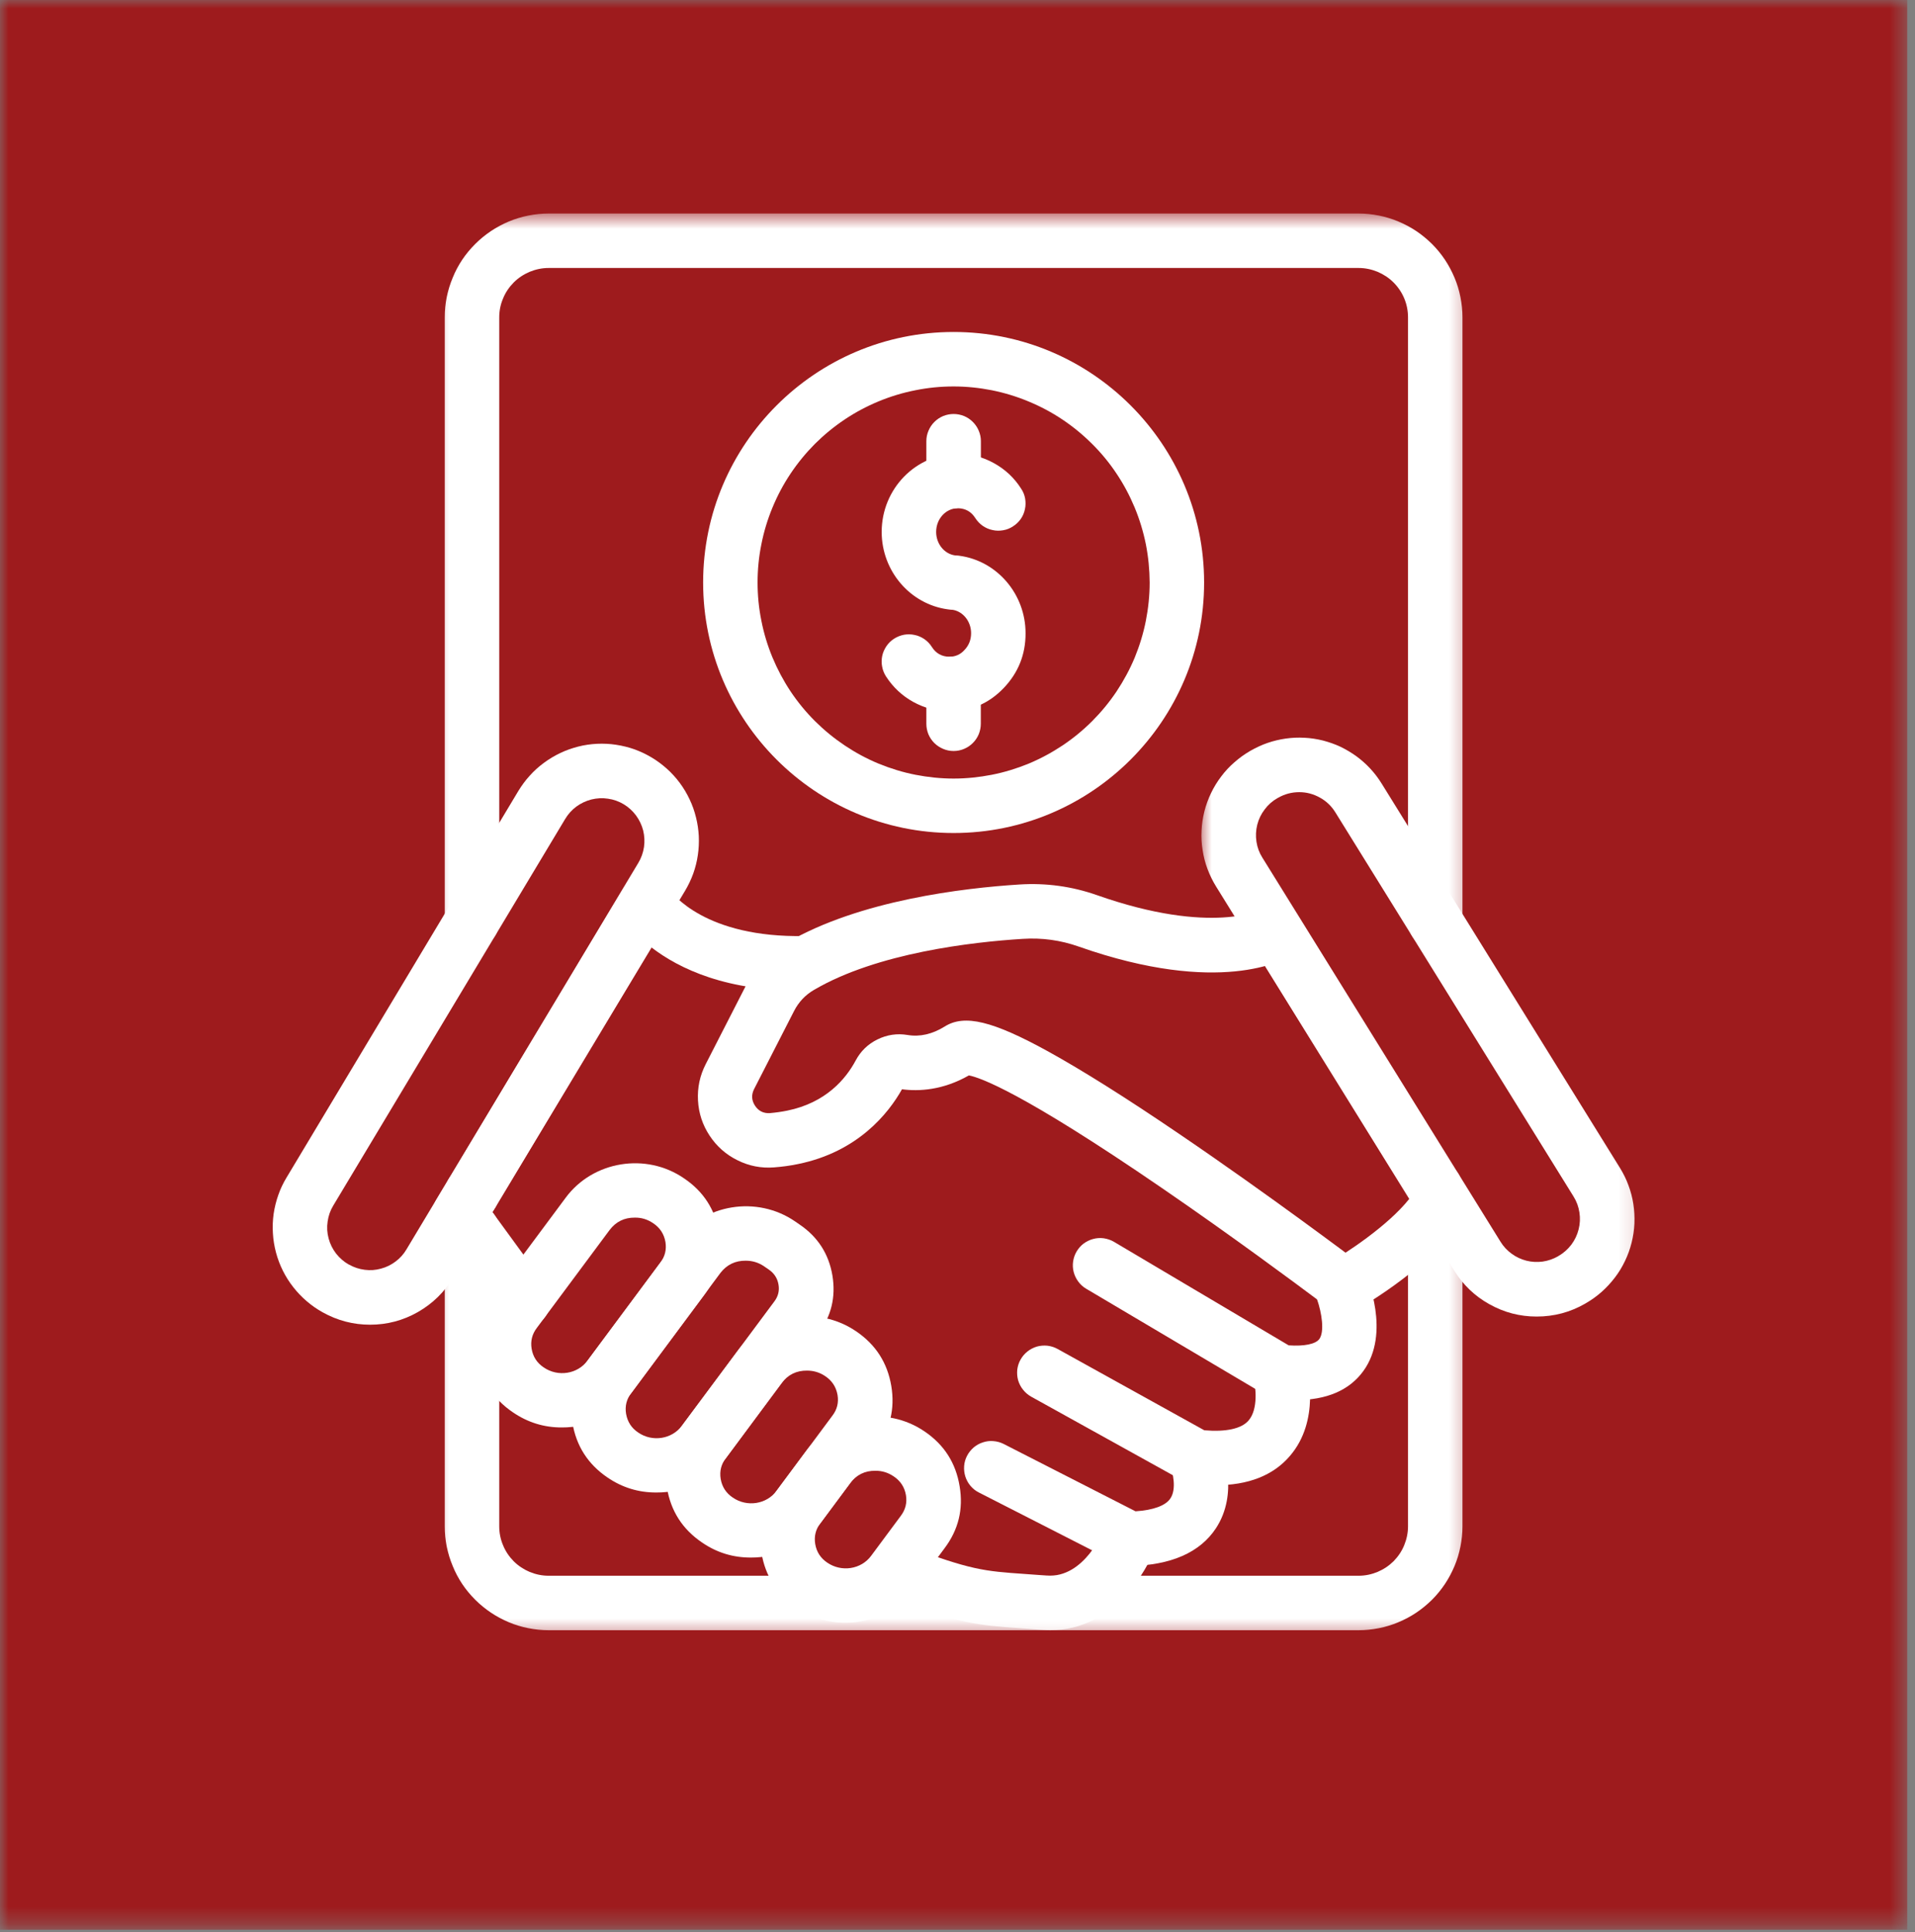
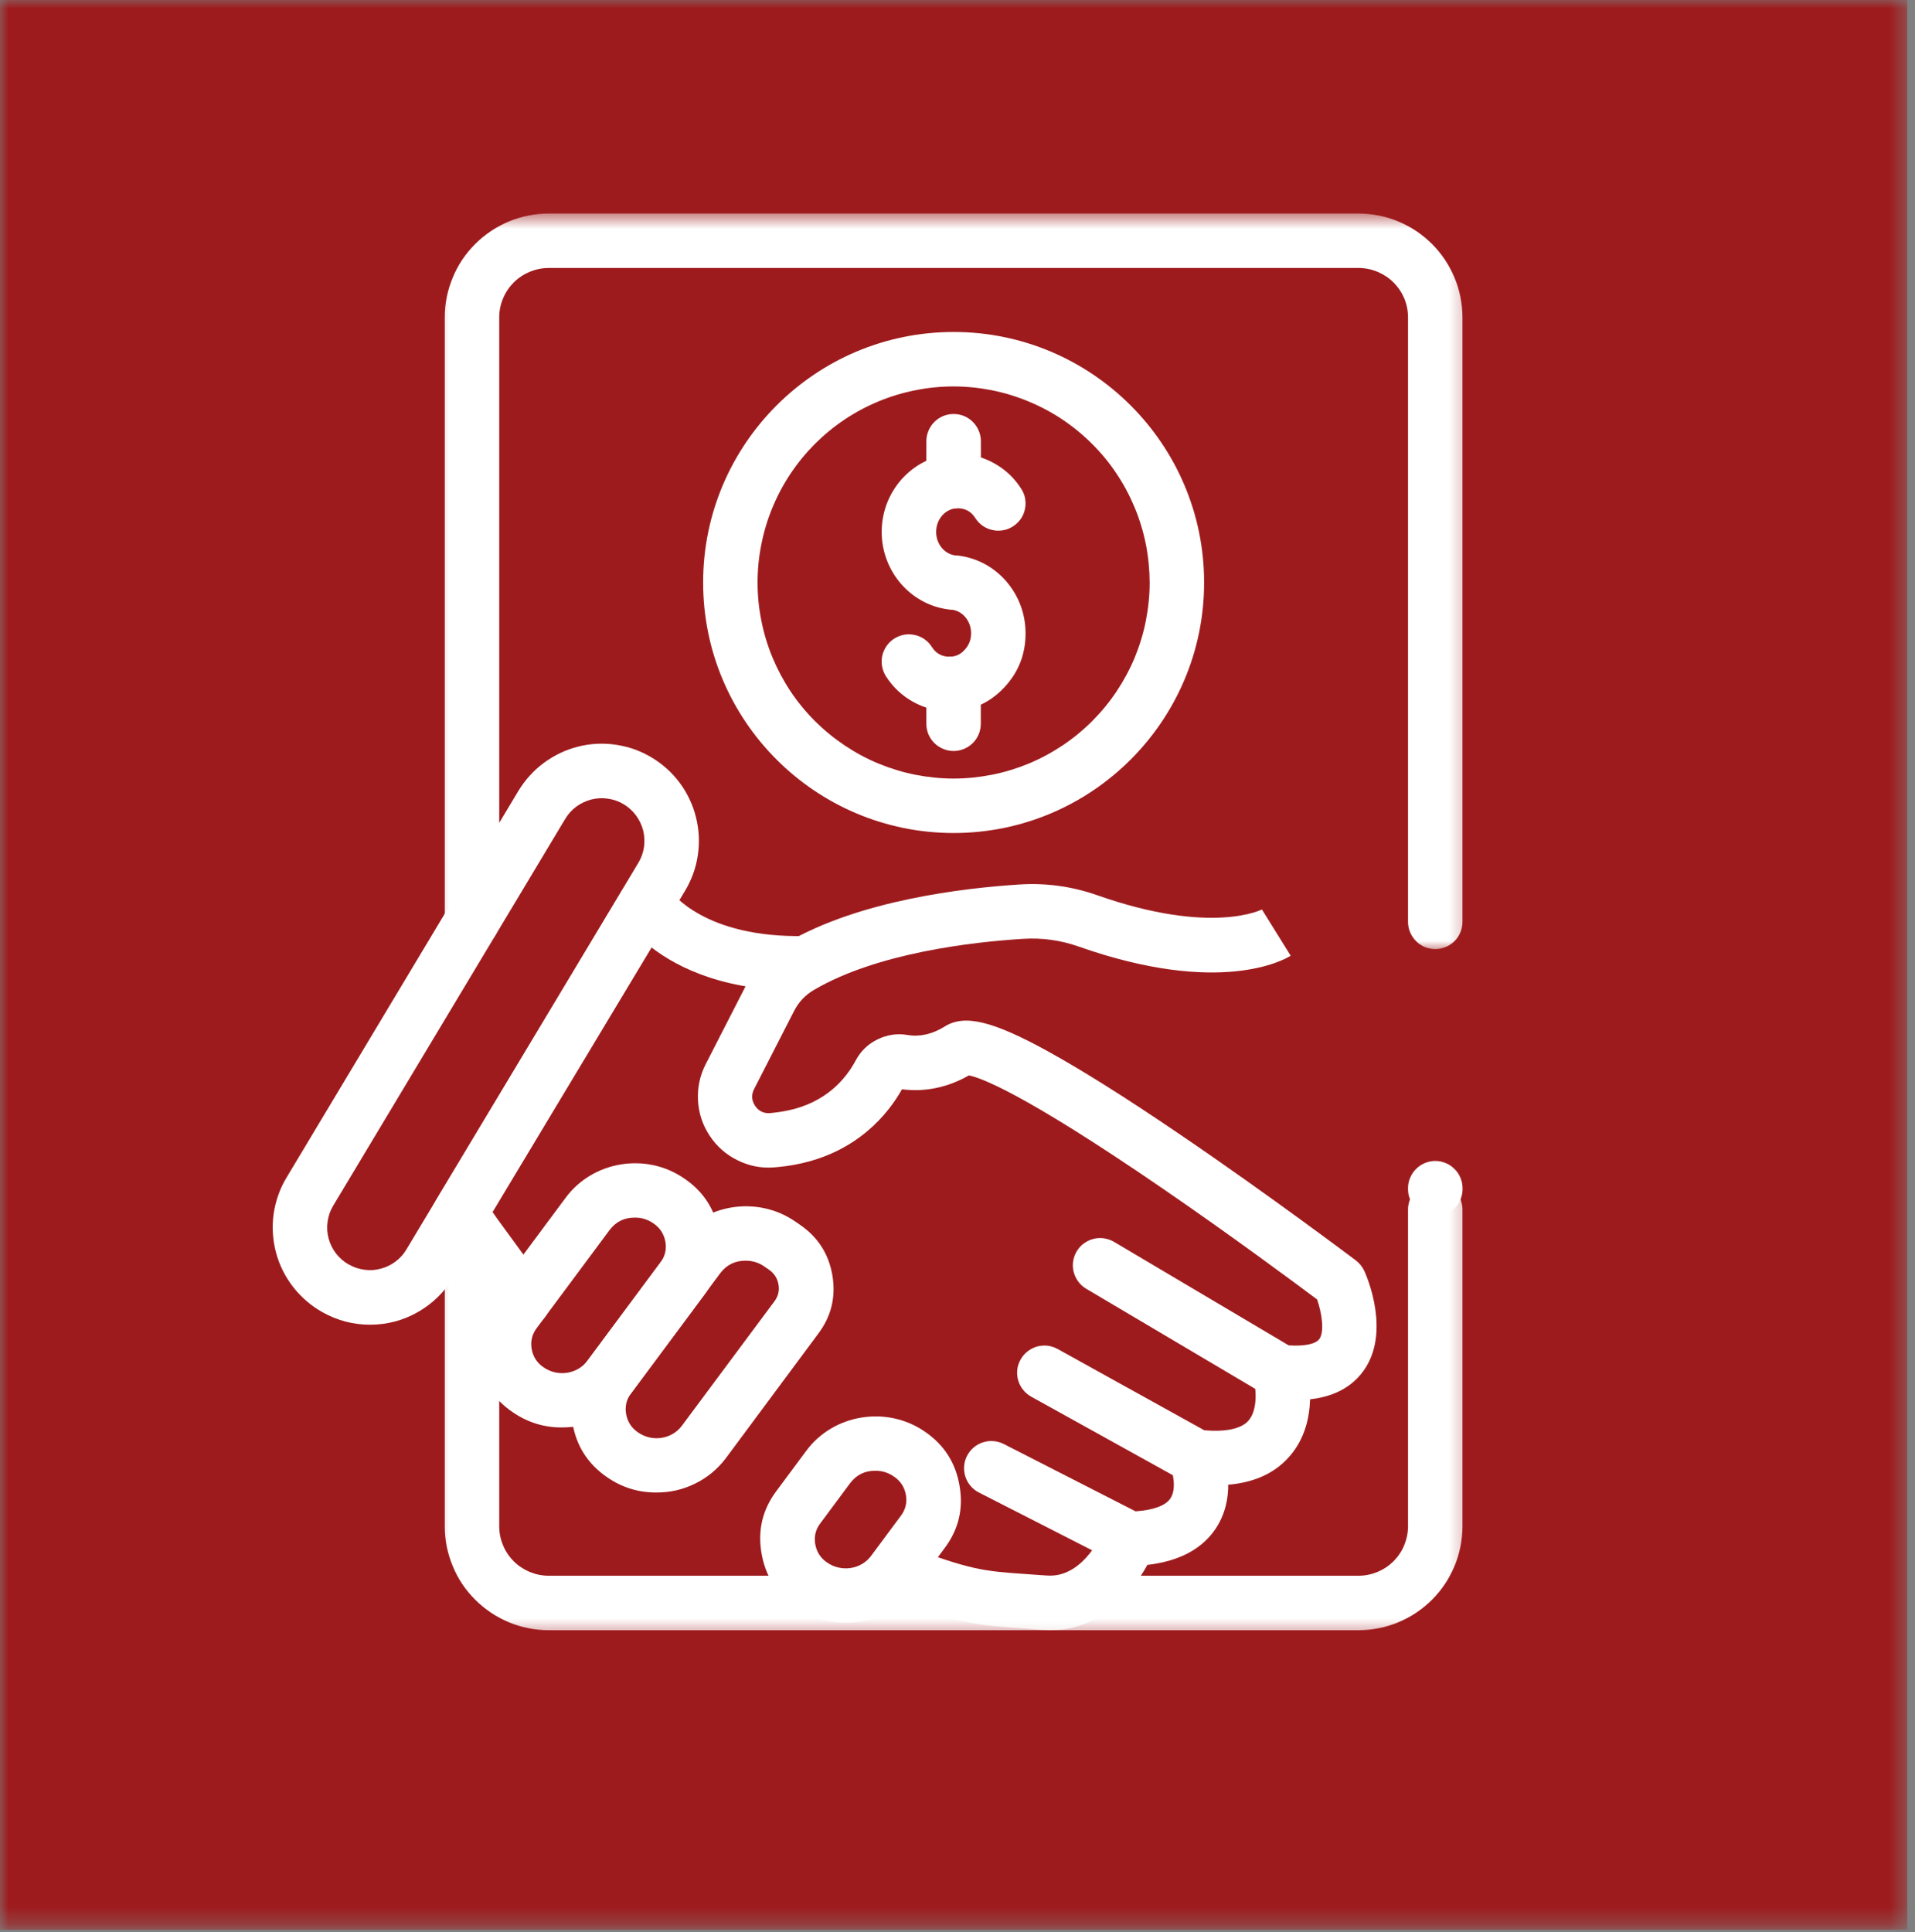
<svg xmlns="http://www.w3.org/2000/svg" width="113" height="114" viewBox="0 0 113 114" fill="none">
  <rect x="0" y="0" width="113" height="114" fill="#808080" stroke="none" />
  <mask id="mask0_902_6651" style="mask-type:luminance" maskUnits="userSpaceOnUse" x="0" y="0" width="113" height="114">
    <path d="M0 0H112.542V113.672H0V0Z" fill="white" />
  </mask>
  <g mask="url(#mask0_902_6651)">
    <path d="M0 0H112.542V113.859H0V0Z" fill="#9E1B1D" />
  </g>
  <path d="M76.458 82.609C76.088 82.609 75.724 82.588 75.359 82.547C75.13 82.521 74.917 82.448 74.719 82.333L64.078 76.031C63.896 75.922 63.745 75.781 63.62 75.609C63.495 75.438 63.406 75.25 63.354 75.047C63.302 74.844 63.292 74.635 63.323 74.427C63.354 74.219 63.422 74.021 63.531 73.838C63.641 73.656 63.776 73.5 63.943 73.375C64.115 73.25 64.302 73.156 64.505 73.104C64.708 73.047 64.917 73.036 65.125 73.062C65.333 73.094 65.531 73.156 65.713 73.26L76.042 79.38C76.963 79.443 77.625 79.307 77.849 79.01C78.167 78.573 77.995 77.469 77.719 76.672C76.552 75.797 72.698 72.932 68.557 70.094C60.286 64.422 57.812 63.573 57.172 63.453C55.63 64.333 54.214 64.401 53.224 64.271C52.427 65.688 50.625 67.963 47.094 68.682C46.625 68.781 46.146 68.844 45.667 68.88C44.911 68.938 44.193 68.797 43.516 68.458C42.839 68.125 42.292 67.641 41.875 67.01C41.458 66.38 41.229 65.688 41.187 64.932C41.146 64.177 41.297 63.464 41.641 62.792L43.995 58.193C44.552 57.099 45.359 56.245 46.422 55.625C50.719 53.114 56.87 52.396 60.156 52.188C61.724 52.089 63.25 52.297 64.734 52.818C71.542 55.214 74.469 53.656 74.5 53.646L74.463 53.661L76.161 56.391C75.76 56.646 71.974 58.776 63.661 55.854C62.589 55.474 61.489 55.323 60.354 55.396C57.354 55.583 51.766 56.224 48.042 58.401C47.521 58.703 47.125 59.125 46.854 59.656L44.5 64.255C44.328 64.594 44.344 64.922 44.552 65.24C44.76 65.557 45.057 65.703 45.437 65.677C45.781 65.646 46.12 65.599 46.453 65.531C48.729 65.068 49.906 63.667 50.489 62.578C50.786 62.021 51.214 61.604 51.781 61.328C52.344 61.052 52.937 60.964 53.557 61.068C54.281 61.188 55.016 61.021 55.745 60.568C56.911 59.833 58.573 60.234 61.864 62.047C63.87 63.156 66.469 64.786 69.599 66.917C74.891 70.51 79.963 74.338 80.016 74.375C80.229 74.542 80.396 74.75 80.51 75C80.677 75.365 82.078 78.651 80.448 80.896C79.62 82.036 78.281 82.609 76.458 82.609Z" fill="white" />
  <path d="M71.724 87.635C71.271 87.635 70.823 87.609 70.375 87.552C70.167 87.526 69.969 87.463 69.787 87.365L60.844 82.406C60.662 82.302 60.5 82.167 60.37 82C60.235 81.833 60.141 81.651 60.078 81.443C60.021 81.24 60.006 81.031 60.026 80.818C60.052 80.609 60.115 80.406 60.219 80.224C60.323 80.036 60.459 79.875 60.625 79.745C60.792 79.609 60.98 79.516 61.183 79.453C61.386 79.396 61.594 79.38 61.808 79.401C62.021 79.427 62.219 79.49 62.407 79.594L71.063 84.391C72.334 84.5 73.256 84.302 73.672 83.818C74.266 83.141 74.089 81.781 73.974 81.359L75.526 80.948L77.079 80.526C77.172 80.859 77.912 83.828 76.11 85.911C75.125 87.062 73.651 87.635 71.724 87.635Z" fill="white" />
  <path d="M66.651 92.401C66.391 92.401 66.151 92.344 65.922 92.229L57.761 88.062C57.573 87.969 57.411 87.839 57.271 87.677C57.13 87.51 57.031 87.328 56.964 87.125C56.901 86.922 56.875 86.719 56.891 86.505C56.906 86.292 56.964 86.089 57.062 85.901C57.161 85.708 57.292 85.547 57.453 85.406C57.615 85.271 57.797 85.167 58 85.104C58.203 85.037 58.411 85.01 58.62 85.031C58.833 85.047 59.036 85.104 59.224 85.198L67.005 89.172C68.052 89.104 68.781 88.839 69.062 88.412C69.443 87.849 69.193 86.854 69.073 86.552V86.562L72.052 85.349C72.162 85.625 73.109 88.104 71.75 90.172C70.807 91.604 69.099 92.354 66.677 92.401H66.651Z" fill="white" />
  <path d="M30.875 78.349C30.323 78.349 29.891 78.13 29.568 77.688L25.828 72.552C25.641 72.292 25.537 72 25.521 71.677C25.505 71.354 25.584 71.057 25.75 70.781L36.74 52.495C37.047 51.958 37.511 51.693 38.13 51.693C38.734 51.688 39.188 51.948 39.49 52.474C39.656 52.708 41.604 55.344 47.479 55.229C47.688 55.224 47.896 55.26 48.094 55.339C48.292 55.417 48.469 55.531 48.62 55.677C48.776 55.828 48.896 56 48.979 56.193C49.063 56.391 49.109 56.594 49.115 56.807C49.12 57.021 49.078 57.224 49.005 57.422C48.927 57.62 48.813 57.797 48.667 57.948C48.516 58.104 48.344 58.224 48.151 58.307C47.959 58.396 47.75 58.438 47.542 58.443C42.896 58.536 40.042 57.135 38.448 55.906L29.058 71.521L32.172 75.792C32.354 76.037 32.453 76.312 32.479 76.615C32.5 76.912 32.443 77.198 32.307 77.469C32.172 77.74 31.974 77.953 31.714 78.109C31.459 78.266 31.177 78.349 30.875 78.349Z" fill="white" />
  <mask id="mask1_902_6651" style="mask-type:luminance" maskUnits="userSpaceOnUse" x="50" y="88" width="20" height="9">
    <path d="M50.73 88.146H69.396V96.594H50.73V88.146Z" fill="white" />
  </mask>
  <g mask="url(#mask1_902_6651)">
    <path d="M61.974 96.188C61.818 96.188 61.657 96.182 61.495 96.167C61.032 96.13 60.62 96.104 60.24 96.073C57.714 95.896 56.558 95.818 52.308 94.198C52.11 94.125 51.933 94.01 51.776 93.865C51.625 93.719 51.5 93.547 51.417 93.354C51.328 93.162 51.282 92.953 51.276 92.745C51.271 92.531 51.303 92.323 51.381 92.125C51.459 91.922 51.568 91.745 51.714 91.594C51.86 91.438 52.032 91.318 52.224 91.229C52.422 91.141 52.625 91.094 52.839 91.088C53.053 91.083 53.256 91.12 53.459 91.193C57.266 92.641 58.073 92.703 60.474 92.87C60.86 92.896 61.282 92.927 61.756 92.963C63.995 93.141 65.141 90.26 65.151 90.229C65.224 90.031 65.334 89.854 65.48 89.698C65.625 89.542 65.797 89.422 65.99 89.333C66.188 89.245 66.391 89.193 66.605 89.188C66.818 89.182 67.021 89.213 67.224 89.292C67.422 89.365 67.599 89.474 67.756 89.62C67.912 89.766 68.032 89.938 68.12 90.13C68.209 90.323 68.261 90.526 68.266 90.74C68.271 90.953 68.24 91.162 68.167 91.359C67.802 92.255 67.313 93.073 66.693 93.818C65.381 95.375 63.761 96.188 61.974 96.188Z" fill="white" />
  </g>
-   <path d="M79.167 77.547C78.802 77.552 78.474 77.438 78.183 77.213C77.891 76.995 77.698 76.703 77.61 76.349C77.516 75.995 77.537 75.651 77.683 75.318C77.823 74.979 78.052 74.719 78.375 74.542C79.36 73.984 81.875 72.354 83.156 70.74L73.953 55.891L73.933 55.859C73.823 55.677 73.75 55.479 73.719 55.266C73.688 55.057 73.698 54.849 73.745 54.641C73.797 54.432 73.886 54.245 74.016 54.073C74.141 53.901 74.297 53.76 74.48 53.646C74.662 53.536 74.86 53.464 75.068 53.432C75.281 53.401 75.49 53.411 75.698 53.464C75.901 53.51 76.094 53.604 76.266 53.729C76.438 53.854 76.578 54.01 76.688 54.193V54.203L86.427 69.917C86.75 70.443 86.766 70.974 86.48 71.516C84.901 74.49 80.453 77.057 79.948 77.338C79.709 77.479 79.443 77.547 79.167 77.547Z" fill="white" />
-   <path d="M44.313 91.901C43.255 91.906 42.292 91.609 41.422 91.01C40.271 90.229 39.584 89.156 39.355 87.787C39.13 86.438 39.427 85.214 40.245 84.12L43.542 79.688C45.151 77.521 48.287 77.016 50.526 78.557C51.677 79.339 52.365 80.412 52.594 81.781C52.818 83.13 52.521 84.349 51.703 85.443L48.407 89.88C47.922 90.521 47.318 91.021 46.599 91.375C45.88 91.729 45.12 91.906 44.313 91.901ZM47.62 80.87C46.995 80.865 46.5 81.109 46.125 81.604L42.828 86.042C42.552 86.401 42.453 86.807 42.526 87.26C42.605 87.729 42.844 88.099 43.245 88.365C44.078 88.938 45.235 88.76 45.823 87.964L49.12 83.526C49.396 83.167 49.495 82.76 49.422 82.312C49.339 81.839 49.099 81.469 48.703 81.203C48.375 80.979 48.016 80.87 47.62 80.87Z" fill="white" />
  <path d="M49.891 95.745C48.833 95.745 47.87 95.448 47 94.849C45.849 94.068 45.161 92.995 44.932 91.625C44.703 90.276 45 89.057 45.823 87.963L47.578 85.599C49.188 83.427 52.323 82.927 54.562 84.463C55.714 85.245 56.401 86.323 56.625 87.693C56.854 89.042 56.557 90.26 55.734 91.354L53.979 93.719C53.495 94.359 52.896 94.859 52.177 95.213C51.453 95.573 50.693 95.745 49.891 95.745ZM51.656 86.781C51.036 86.771 50.536 87.021 50.161 87.516L48.406 89.88C48.13 90.24 48.031 90.646 48.104 91.099C48.182 91.568 48.422 91.938 48.818 92.203C49.656 92.776 50.812 92.599 51.401 91.802L53.156 89.438C53.432 89.073 53.531 88.667 53.458 88.219C53.375 87.745 53.135 87.38 52.74 87.115C52.411 86.891 52.052 86.776 51.656 86.781Z" fill="white" />
  <path d="M38.735 88.062C37.677 88.068 36.714 87.771 35.839 87.172C34.693 86.391 34.005 85.318 33.776 83.948C33.552 82.599 33.849 81.375 34.672 80.281L39.932 73.198C41.537 71.031 44.672 70.526 46.917 72.068L47.188 72.255C48.261 72.984 48.907 73.99 49.12 75.266C49.328 76.531 49.052 77.672 48.282 78.693L42.828 86.042C42.344 86.682 41.74 87.182 41.021 87.536C40.302 87.891 39.537 88.068 38.735 88.062ZM44.005 74.385C43.386 74.38 42.886 74.62 42.505 75.115L37.245 82.198C36.969 82.562 36.87 82.969 36.943 83.417C37.026 83.891 37.261 84.26 37.662 84.526C38.495 85.099 39.651 84.917 40.24 84.12L45.698 76.781C45.917 76.49 46 76.161 45.938 75.797C45.875 75.417 45.677 75.12 45.354 74.901L45.089 74.719C44.761 74.495 44.401 74.385 44.005 74.385Z" fill="white" />
  <path d="M33.156 84.224C32.099 84.229 31.135 83.927 30.26 83.328C29.115 82.552 28.427 81.474 28.198 80.104C27.969 78.755 28.266 77.537 29.088 76.443L33.385 70.662C34.995 68.495 38.13 67.984 40.37 69.531C41.521 70.307 42.208 71.385 42.438 72.755C42.661 74.104 42.365 75.323 41.547 76.417L37.25 82.198C36.766 82.844 36.161 83.338 35.443 83.698C34.724 84.052 33.958 84.229 33.156 84.224ZM37.464 71.844C36.839 71.838 36.344 72.083 35.969 72.578L31.672 78.359C31.396 78.724 31.297 79.13 31.37 79.578C31.448 80.052 31.688 80.417 32.083 80.682C32.922 81.26 34.078 81.078 34.667 80.281L38.964 74.5C39.24 74.135 39.339 73.729 39.266 73.281C39.182 72.807 38.943 72.443 38.547 72.177C38.219 71.953 37.859 71.838 37.464 71.844Z" fill="white" />
  <mask id="mask2_902_6651" style="mask-type:luminance" maskUnits="userSpaceOnUse" x="70" y="42" width="27" height="37">
-     <path d="M70.73 42.812H96.88V78.812H70.73V42.812Z" fill="white" />
+     <path d="M70.73 42.812H96.88H70.73V42.812Z" fill="white" />
  </mask>
  <g mask="url(#mask2_902_6651)">
    <path d="M90.672 77.682C89.683 77.682 88.75 77.438 87.886 76.953C87.021 76.474 86.329 75.807 85.808 74.964L71.755 52.302C71.552 51.974 71.386 51.63 71.25 51.271C71.115 50.911 71.021 50.542 70.964 50.161C70.901 49.781 70.88 49.396 70.901 49.016C70.917 48.63 70.974 48.25 71.068 47.875C71.162 47.505 71.292 47.146 71.459 46.797C71.625 46.453 71.823 46.125 72.058 45.818C72.287 45.51 72.547 45.229 72.839 44.979C73.125 44.724 73.438 44.5 73.771 44.307L73.797 44.292C74.12 44.109 74.454 43.953 74.802 43.833C75.151 43.714 75.505 43.63 75.87 43.578C76.235 43.526 76.605 43.51 76.974 43.531C77.339 43.547 77.704 43.604 78.063 43.693C78.417 43.786 78.766 43.906 79.099 44.062C79.433 44.224 79.745 44.411 80.042 44.625C80.339 44.844 80.615 45.089 80.865 45.359C81.115 45.63 81.339 45.927 81.532 46.24L95.584 68.901C95.787 69.229 95.959 69.573 96.089 69.932C96.224 70.292 96.323 70.662 96.38 71.042C96.438 71.422 96.459 71.807 96.443 72.193C96.427 72.573 96.37 72.953 96.276 73.328C96.183 73.698 96.052 74.062 95.886 74.406C95.719 74.755 95.521 75.083 95.287 75.385C95.052 75.693 94.792 75.974 94.505 76.229C94.214 76.484 93.907 76.708 93.573 76.896L93.542 76.917C92.657 77.427 91.698 77.682 90.672 77.682ZM76.667 46.74C76.214 46.74 75.797 46.854 75.407 47.078L75.375 47.094C75.079 47.266 74.829 47.484 74.625 47.76C74.417 48.031 74.271 48.333 74.188 48.661C74.105 48.995 74.089 49.328 74.141 49.667C74.193 50.005 74.308 50.318 74.49 50.604L88.542 73.266C88.714 73.547 88.933 73.781 89.198 73.974C89.459 74.167 89.75 74.302 90.068 74.385C90.38 74.464 90.704 74.479 91.026 74.438C91.349 74.391 91.651 74.287 91.938 74.125L91.964 74.104C92.261 73.938 92.511 73.714 92.719 73.443C92.922 73.172 93.068 72.87 93.151 72.537C93.235 72.208 93.25 71.875 93.198 71.537C93.146 71.198 93.032 70.885 92.849 70.594L78.797 47.932C78.568 47.562 78.266 47.271 77.886 47.062C77.505 46.849 77.099 46.74 76.667 46.74Z" fill="white" />
  </g>
  <path d="M21.838 78.162C20.844 78.162 19.912 77.917 19.042 77.432C18.703 77.245 18.391 77.026 18.099 76.776C17.807 76.526 17.542 76.25 17.307 75.948C17.068 75.646 16.865 75.323 16.693 74.979C16.521 74.635 16.385 74.276 16.287 73.906C16.188 73.531 16.125 73.156 16.104 72.771C16.078 72.385 16.094 72.005 16.146 71.625C16.203 71.245 16.292 70.875 16.422 70.51C16.547 70.146 16.713 69.802 16.912 69.474L30.588 46.667C30.787 46.344 31.005 46.042 31.26 45.766C31.51 45.484 31.792 45.234 32.094 45.011C32.396 44.786 32.719 44.594 33.057 44.432C33.396 44.271 33.75 44.146 34.115 44.052C34.479 43.958 34.849 43.906 35.229 43.886C35.604 43.87 35.979 43.886 36.349 43.943C36.724 44 37.089 44.089 37.443 44.214C37.797 44.344 38.135 44.505 38.458 44.698C38.781 44.891 39.078 45.115 39.359 45.365C39.641 45.62 39.891 45.896 40.115 46.198C40.339 46.5 40.531 46.823 40.693 47.167C40.854 47.505 40.979 47.859 41.068 48.224C41.161 48.589 41.214 48.958 41.234 49.333C41.25 49.708 41.234 50.083 41.177 50.458C41.125 50.828 41.031 51.193 40.906 51.547C40.776 51.901 40.615 52.24 40.422 52.563L26.745 75.37C26.229 76.234 25.531 76.917 24.656 77.417C23.787 77.912 22.844 78.162 21.838 78.162ZM20.604 74.62C20.891 74.781 21.193 74.88 21.521 74.922C21.844 74.964 22.162 74.943 22.479 74.854C22.797 74.771 23.083 74.63 23.344 74.432C23.604 74.24 23.818 74 23.984 73.719L37.667 50.911C37.839 50.625 37.948 50.318 38 49.984C38.047 49.656 38.031 49.328 37.953 49.005C37.87 48.682 37.729 48.386 37.531 48.115C37.333 47.849 37.089 47.625 36.802 47.453C36.516 47.281 36.208 47.172 35.875 47.125C35.547 47.073 35.219 47.094 34.896 47.172C34.573 47.255 34.276 47.396 34.005 47.594C33.74 47.792 33.521 48.036 33.349 48.323L19.667 71.13C19.49 71.422 19.38 71.734 19.333 72.073C19.281 72.412 19.302 72.745 19.391 73.073C19.479 73.406 19.63 73.703 19.838 73.974C20.052 74.24 20.302 74.458 20.604 74.625V74.62Z" fill="white" />
  <mask id="mask3_902_6651" style="mask-type:luminance" maskUnits="userSpaceOnUse" x="25" y="12" width="62" height="45">
    <path d="M25.396 12.594H86.729V56.146H25.396V12.594Z" fill="white" />
  </mask>
  <g mask="url(#mask3_902_6651)">
    <path d="M84.693 56C84.48 56 84.276 55.958 84.079 55.88C83.88 55.797 83.709 55.682 83.558 55.531C83.407 55.38 83.292 55.203 83.209 55.01C83.125 54.812 83.084 54.604 83.084 54.391V18.729C83.084 18.339 83.011 17.969 82.865 17.615C82.714 17.255 82.505 16.943 82.23 16.667C81.959 16.396 81.641 16.188 81.287 16.037C80.927 15.891 80.558 15.812 80.172 15.812H32.37C31.985 15.812 31.615 15.891 31.256 16.037C30.901 16.188 30.584 16.396 30.313 16.667C30.042 16.943 29.828 17.255 29.683 17.615C29.532 17.969 29.459 18.339 29.459 18.729V54.365C29.459 54.578 29.417 54.781 29.334 54.979C29.256 55.177 29.136 55.349 28.985 55.5C28.834 55.651 28.662 55.766 28.464 55.849C28.266 55.932 28.063 55.974 27.849 55.974C27.636 55.974 27.433 55.932 27.235 55.849C27.037 55.766 26.865 55.651 26.714 55.5C26.563 55.349 26.448 55.177 26.365 54.979C26.282 54.781 26.245 54.578 26.245 54.365V18.729C26.245 18.323 26.282 17.927 26.36 17.531C26.443 17.135 26.558 16.755 26.714 16.385C26.865 16.01 27.052 15.662 27.276 15.323C27.5 14.99 27.756 14.682 28.042 14.396C28.323 14.115 28.636 13.859 28.969 13.635C29.302 13.412 29.657 13.224 30.026 13.068C30.401 12.912 30.782 12.797 31.177 12.719C31.568 12.641 31.969 12.599 32.37 12.599H80.167C80.573 12.599 80.969 12.641 81.365 12.719C81.761 12.797 82.141 12.912 82.511 13.068C82.886 13.224 83.24 13.412 83.573 13.635C83.907 13.859 84.214 14.115 84.5 14.396C84.787 14.682 85.037 14.99 85.261 15.323C85.485 15.662 85.672 16.01 85.829 16.385C85.985 16.755 86.099 17.135 86.177 17.531C86.255 17.927 86.297 18.323 86.297 18.729V54.391C86.297 54.604 86.255 54.812 86.177 55.005C86.094 55.203 85.98 55.38 85.829 55.531C85.677 55.677 85.505 55.797 85.308 55.875C85.11 55.958 84.907 56 84.693 56Z" fill="white" />
  </g>
-   <path d="M27.849 72.026C27.636 72.026 27.427 71.984 27.229 71.906C27.037 71.823 26.86 71.708 26.709 71.557C26.558 71.406 26.443 71.229 26.36 71.037C26.281 70.838 26.24 70.635 26.24 70.422V70.406C26.24 70.193 26.281 69.984 26.36 69.792C26.443 69.594 26.558 69.417 26.709 69.266C26.86 69.12 27.037 69 27.229 68.922C27.427 68.838 27.636 68.797 27.849 68.797C28.058 68.797 28.266 68.838 28.464 68.922C28.656 69 28.834 69.12 28.985 69.266C29.136 69.417 29.25 69.594 29.334 69.792C29.412 69.984 29.453 70.193 29.453 70.406V70.422C29.453 70.635 29.412 70.838 29.334 71.037C29.25 71.229 29.136 71.406 28.985 71.557C28.834 71.708 28.656 71.823 28.464 71.906C28.266 71.984 28.058 72.026 27.849 72.026Z" fill="white" />
  <path d="M84.693 71.776C84.479 71.776 84.276 71.734 84.078 71.651C83.88 71.568 83.709 71.453 83.558 71.302C83.406 71.151 83.292 70.979 83.209 70.781C83.125 70.583 83.084 70.38 83.084 70.167V70.109C83.084 69.896 83.125 69.688 83.209 69.495C83.292 69.297 83.406 69.12 83.558 68.974C83.709 68.823 83.88 68.703 84.078 68.625C84.276 68.542 84.479 68.5 84.693 68.5C84.906 68.5 85.109 68.542 85.308 68.625C85.505 68.703 85.677 68.823 85.828 68.974C85.979 69.12 86.099 69.297 86.177 69.495C86.261 69.688 86.302 69.896 86.302 70.109V70.167C86.302 70.38 86.261 70.583 86.177 70.781C86.099 70.979 85.979 71.151 85.828 71.302C85.677 71.453 85.505 71.568 85.308 71.651C85.109 71.734 84.906 71.776 84.693 71.776Z" fill="white" />
  <mask id="mask4_902_6651" style="mask-type:luminance" maskUnits="userSpaceOnUse" x="25" y="69" width="62" height="28">
    <path d="M25.396 69.479H86.729V96.594H25.396V69.479Z" fill="white" />
  </mask>
  <g mask="url(#mask4_902_6651)">
    <path d="M80.167 96.188H32.37C31.969 96.188 31.568 96.146 31.177 96.068C30.782 95.99 30.401 95.875 30.026 95.719C29.657 95.562 29.302 95.375 28.969 95.151C28.636 94.927 28.323 94.672 28.042 94.391C27.756 94.104 27.5 93.797 27.276 93.463C27.052 93.125 26.865 92.776 26.714 92.401C26.558 92.031 26.443 91.646 26.36 91.255C26.282 90.859 26.245 90.463 26.245 90.057V72.588C26.245 72.375 26.282 72.172 26.365 71.974C26.448 71.776 26.563 71.604 26.714 71.453C26.865 71.302 27.037 71.188 27.235 71.104C27.433 71.021 27.636 70.979 27.849 70.979C28.063 70.979 28.266 71.021 28.464 71.104C28.662 71.188 28.834 71.302 28.985 71.453C29.136 71.604 29.256 71.776 29.334 71.974C29.417 72.172 29.459 72.375 29.459 72.588V90.057C29.459 90.443 29.532 90.818 29.683 91.172C29.828 91.531 30.042 91.844 30.313 92.12C30.584 92.391 30.901 92.599 31.256 92.75C31.615 92.896 31.985 92.974 32.37 92.974H80.167C80.558 92.974 80.927 92.896 81.282 92.75C81.641 92.599 81.954 92.391 82.23 92.12C82.5 91.844 82.714 91.531 82.86 91.172C83.005 90.818 83.084 90.443 83.084 90.057V71.37C83.084 71.161 83.125 70.953 83.204 70.755C83.287 70.562 83.401 70.385 83.552 70.234C83.704 70.083 83.88 69.969 84.073 69.885C84.271 69.807 84.48 69.766 84.688 69.766C84.901 69.766 85.11 69.807 85.308 69.885C85.5 69.969 85.677 70.083 85.829 70.234C85.98 70.385 86.094 70.562 86.177 70.755C86.255 70.953 86.297 71.161 86.297 71.37V90.057C86.297 90.463 86.255 90.859 86.177 91.255C86.099 91.646 85.985 92.031 85.829 92.401C85.672 92.776 85.485 93.125 85.261 93.463C85.037 93.797 84.787 94.104 84.5 94.391C84.214 94.672 83.907 94.927 83.573 95.151C83.24 95.375 82.886 95.562 82.511 95.719C82.141 95.875 81.761 95.99 81.365 96.068C80.969 96.146 80.573 96.188 80.167 96.188Z" fill="white" />
  </g>
  <path d="M56.021 41.969C55.266 41.964 54.552 41.781 53.891 41.417C53.229 41.052 52.693 40.547 52.281 39.911C52.167 39.734 52.089 39.536 52.052 39.328C52.011 39.12 52.016 38.911 52.057 38.703C52.104 38.489 52.188 38.302 52.307 38.125C52.427 37.948 52.578 37.802 52.755 37.688C52.932 37.573 53.13 37.495 53.339 37.453C53.547 37.417 53.755 37.417 53.964 37.464C54.177 37.505 54.365 37.589 54.542 37.708C54.719 37.833 54.865 37.979 54.979 38.161C55.219 38.547 55.568 38.745 56.021 38.75C56.37 38.75 56.667 38.62 56.901 38.364C57.172 38.083 57.302 37.75 57.302 37.359C57.302 36.677 56.844 36.094 56.234 35.984C56.13 35.979 56.031 35.969 55.927 35.953C53.703 35.651 52.026 33.688 52.026 31.385C52.026 28.844 54.042 26.776 56.516 26.776C57.276 26.776 57.984 26.958 58.651 27.328C59.313 27.693 59.849 28.193 60.255 28.833C60.375 29.01 60.453 29.203 60.49 29.411C60.526 29.625 60.526 29.833 60.479 30.042C60.438 30.25 60.354 30.443 60.234 30.62C60.109 30.792 59.964 30.938 59.781 31.052C59.604 31.172 59.412 31.25 59.198 31.286C58.99 31.323 58.781 31.323 58.573 31.276C58.365 31.234 58.172 31.151 57.995 31.031C57.823 30.911 57.677 30.76 57.557 30.578C57.318 30.193 56.974 29.995 56.516 29.989C55.813 29.989 55.24 30.614 55.24 31.385C55.24 32.089 55.719 32.682 56.359 32.771C56.396 32.776 56.427 32.776 56.464 32.776C56.516 32.776 56.568 32.786 56.615 32.792C58.839 33.094 60.516 35.057 60.516 37.359C60.521 38.614 60.089 39.693 59.224 40.599C58.349 41.51 57.287 41.969 56.021 41.969Z" fill="white" />
  <path d="M56.271 24.427C56.484 24.427 56.688 24.469 56.886 24.547C57.084 24.63 57.255 24.745 57.406 24.896C57.557 25.047 57.672 25.219 57.755 25.417C57.839 25.615 57.88 25.818 57.88 26.031V28.391C57.88 28.604 57.839 28.807 57.755 29.005C57.672 29.203 57.557 29.375 57.406 29.526C57.255 29.677 57.084 29.792 56.886 29.875C56.688 29.958 56.484 29.995 56.271 29.995C56.057 29.995 55.854 29.958 55.656 29.875C55.459 29.792 55.287 29.677 55.136 29.526C54.984 29.375 54.87 29.203 54.787 29.005C54.703 28.807 54.662 28.604 54.662 28.391V26.031C54.662 25.818 54.703 25.615 54.787 25.417C54.87 25.219 54.984 25.047 55.136 24.896C55.287 24.745 55.459 24.63 55.656 24.547C55.854 24.469 56.057 24.427 56.271 24.427Z" fill="white" />
  <path d="M56.271 38.74C56.484 38.74 56.688 38.781 56.886 38.859C57.084 38.943 57.255 39.057 57.406 39.208C57.557 39.359 57.672 39.536 57.755 39.729C57.834 39.927 57.875 40.136 57.875 40.349V42.703C57.875 42.917 57.834 43.12 57.755 43.318C57.672 43.516 57.557 43.688 57.406 43.839C57.255 43.99 57.084 44.104 56.886 44.188C56.688 44.271 56.484 44.312 56.271 44.312C56.057 44.312 55.849 44.271 55.656 44.188C55.459 44.104 55.281 43.99 55.13 43.839C54.979 43.688 54.865 43.516 54.781 43.318C54.703 43.12 54.662 42.917 54.662 42.703V40.349C54.662 40.136 54.703 39.927 54.781 39.729C54.865 39.536 54.979 39.359 55.13 39.208C55.281 39.057 55.459 38.943 55.656 38.859C55.849 38.781 56.057 38.74 56.271 38.74Z" fill="white" />
  <path d="M56.271 49.151C48.12 49.151 41.49 42.521 41.49 34.37C41.49 26.219 48.12 19.588 56.271 19.588C64.422 19.588 71.052 26.219 71.052 34.37C71.052 42.521 64.422 49.151 56.271 49.151ZM56.271 22.802C55.511 22.802 54.761 22.875 54.016 23.026C53.271 23.172 52.547 23.391 51.844 23.682C51.141 23.974 50.474 24.328 49.844 24.75C49.214 25.172 48.63 25.651 48.089 26.188C47.552 26.729 47.073 27.312 46.651 27.943C46.229 28.573 45.875 29.239 45.584 29.943C45.292 30.646 45.073 31.37 44.927 32.114C44.776 32.859 44.703 33.609 44.703 34.37C44.703 35.13 44.776 35.88 44.927 36.625C45.073 37.37 45.292 38.094 45.584 38.797C45.875 39.495 46.229 40.161 46.651 40.797C47.073 41.427 47.552 42.01 48.089 42.547C48.63 43.083 49.214 43.562 49.844 43.984C50.474 44.406 51.141 44.766 51.844 45.057C52.547 45.344 53.271 45.568 54.016 45.714C54.761 45.859 55.511 45.938 56.271 45.938C57.031 45.938 57.781 45.859 58.526 45.714C59.271 45.568 59.995 45.344 60.698 45.057C61.396 44.766 62.063 44.406 62.698 43.984C63.328 43.562 63.912 43.083 64.448 42.547C64.984 42.01 65.464 41.427 65.886 40.797C66.308 40.161 66.667 39.495 66.959 38.797C67.245 38.094 67.469 37.37 67.615 36.625C67.761 35.88 67.839 35.13 67.839 34.37C67.834 33.609 67.761 32.859 67.615 32.114C67.464 31.37 67.245 30.646 66.953 29.943C66.662 29.245 66.308 28.578 65.886 27.948C65.464 27.312 64.984 26.729 64.443 26.193C63.906 25.656 63.323 25.177 62.693 24.755C62.063 24.333 61.396 23.979 60.693 23.688C59.995 23.396 59.271 23.177 58.526 23.026C57.781 22.88 57.031 22.802 56.271 22.802Z" fill="white" />
</svg>